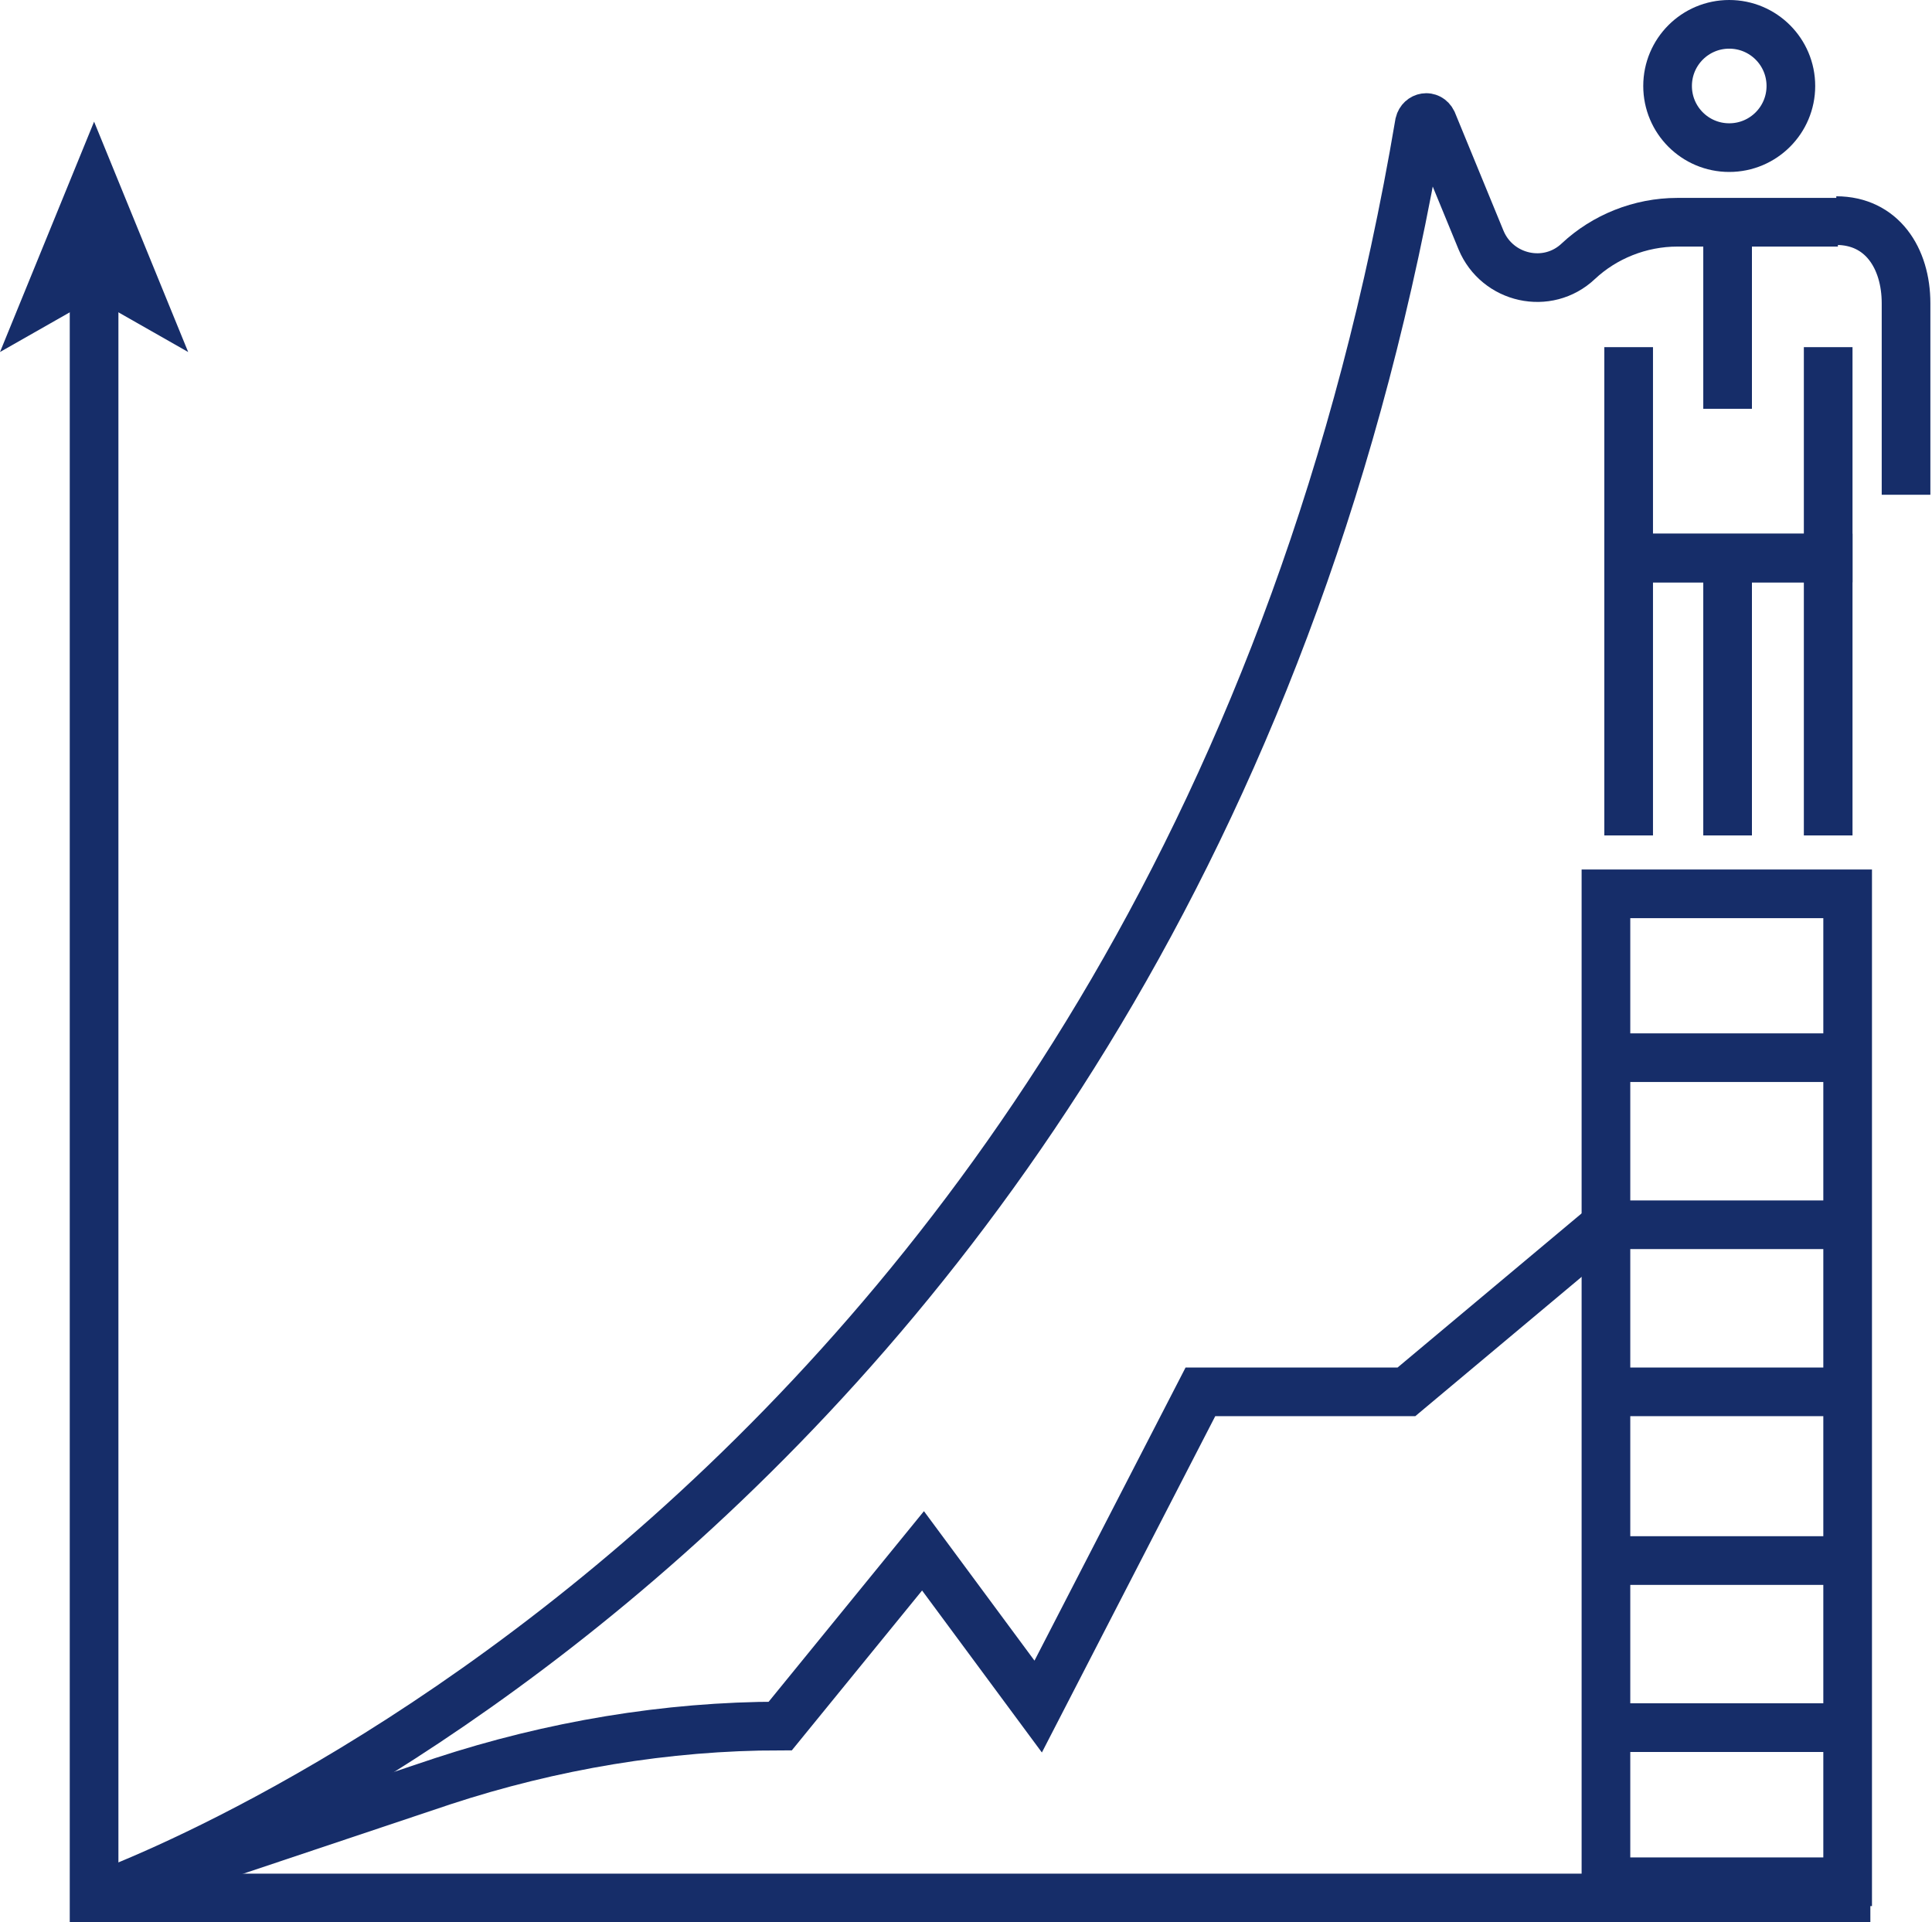
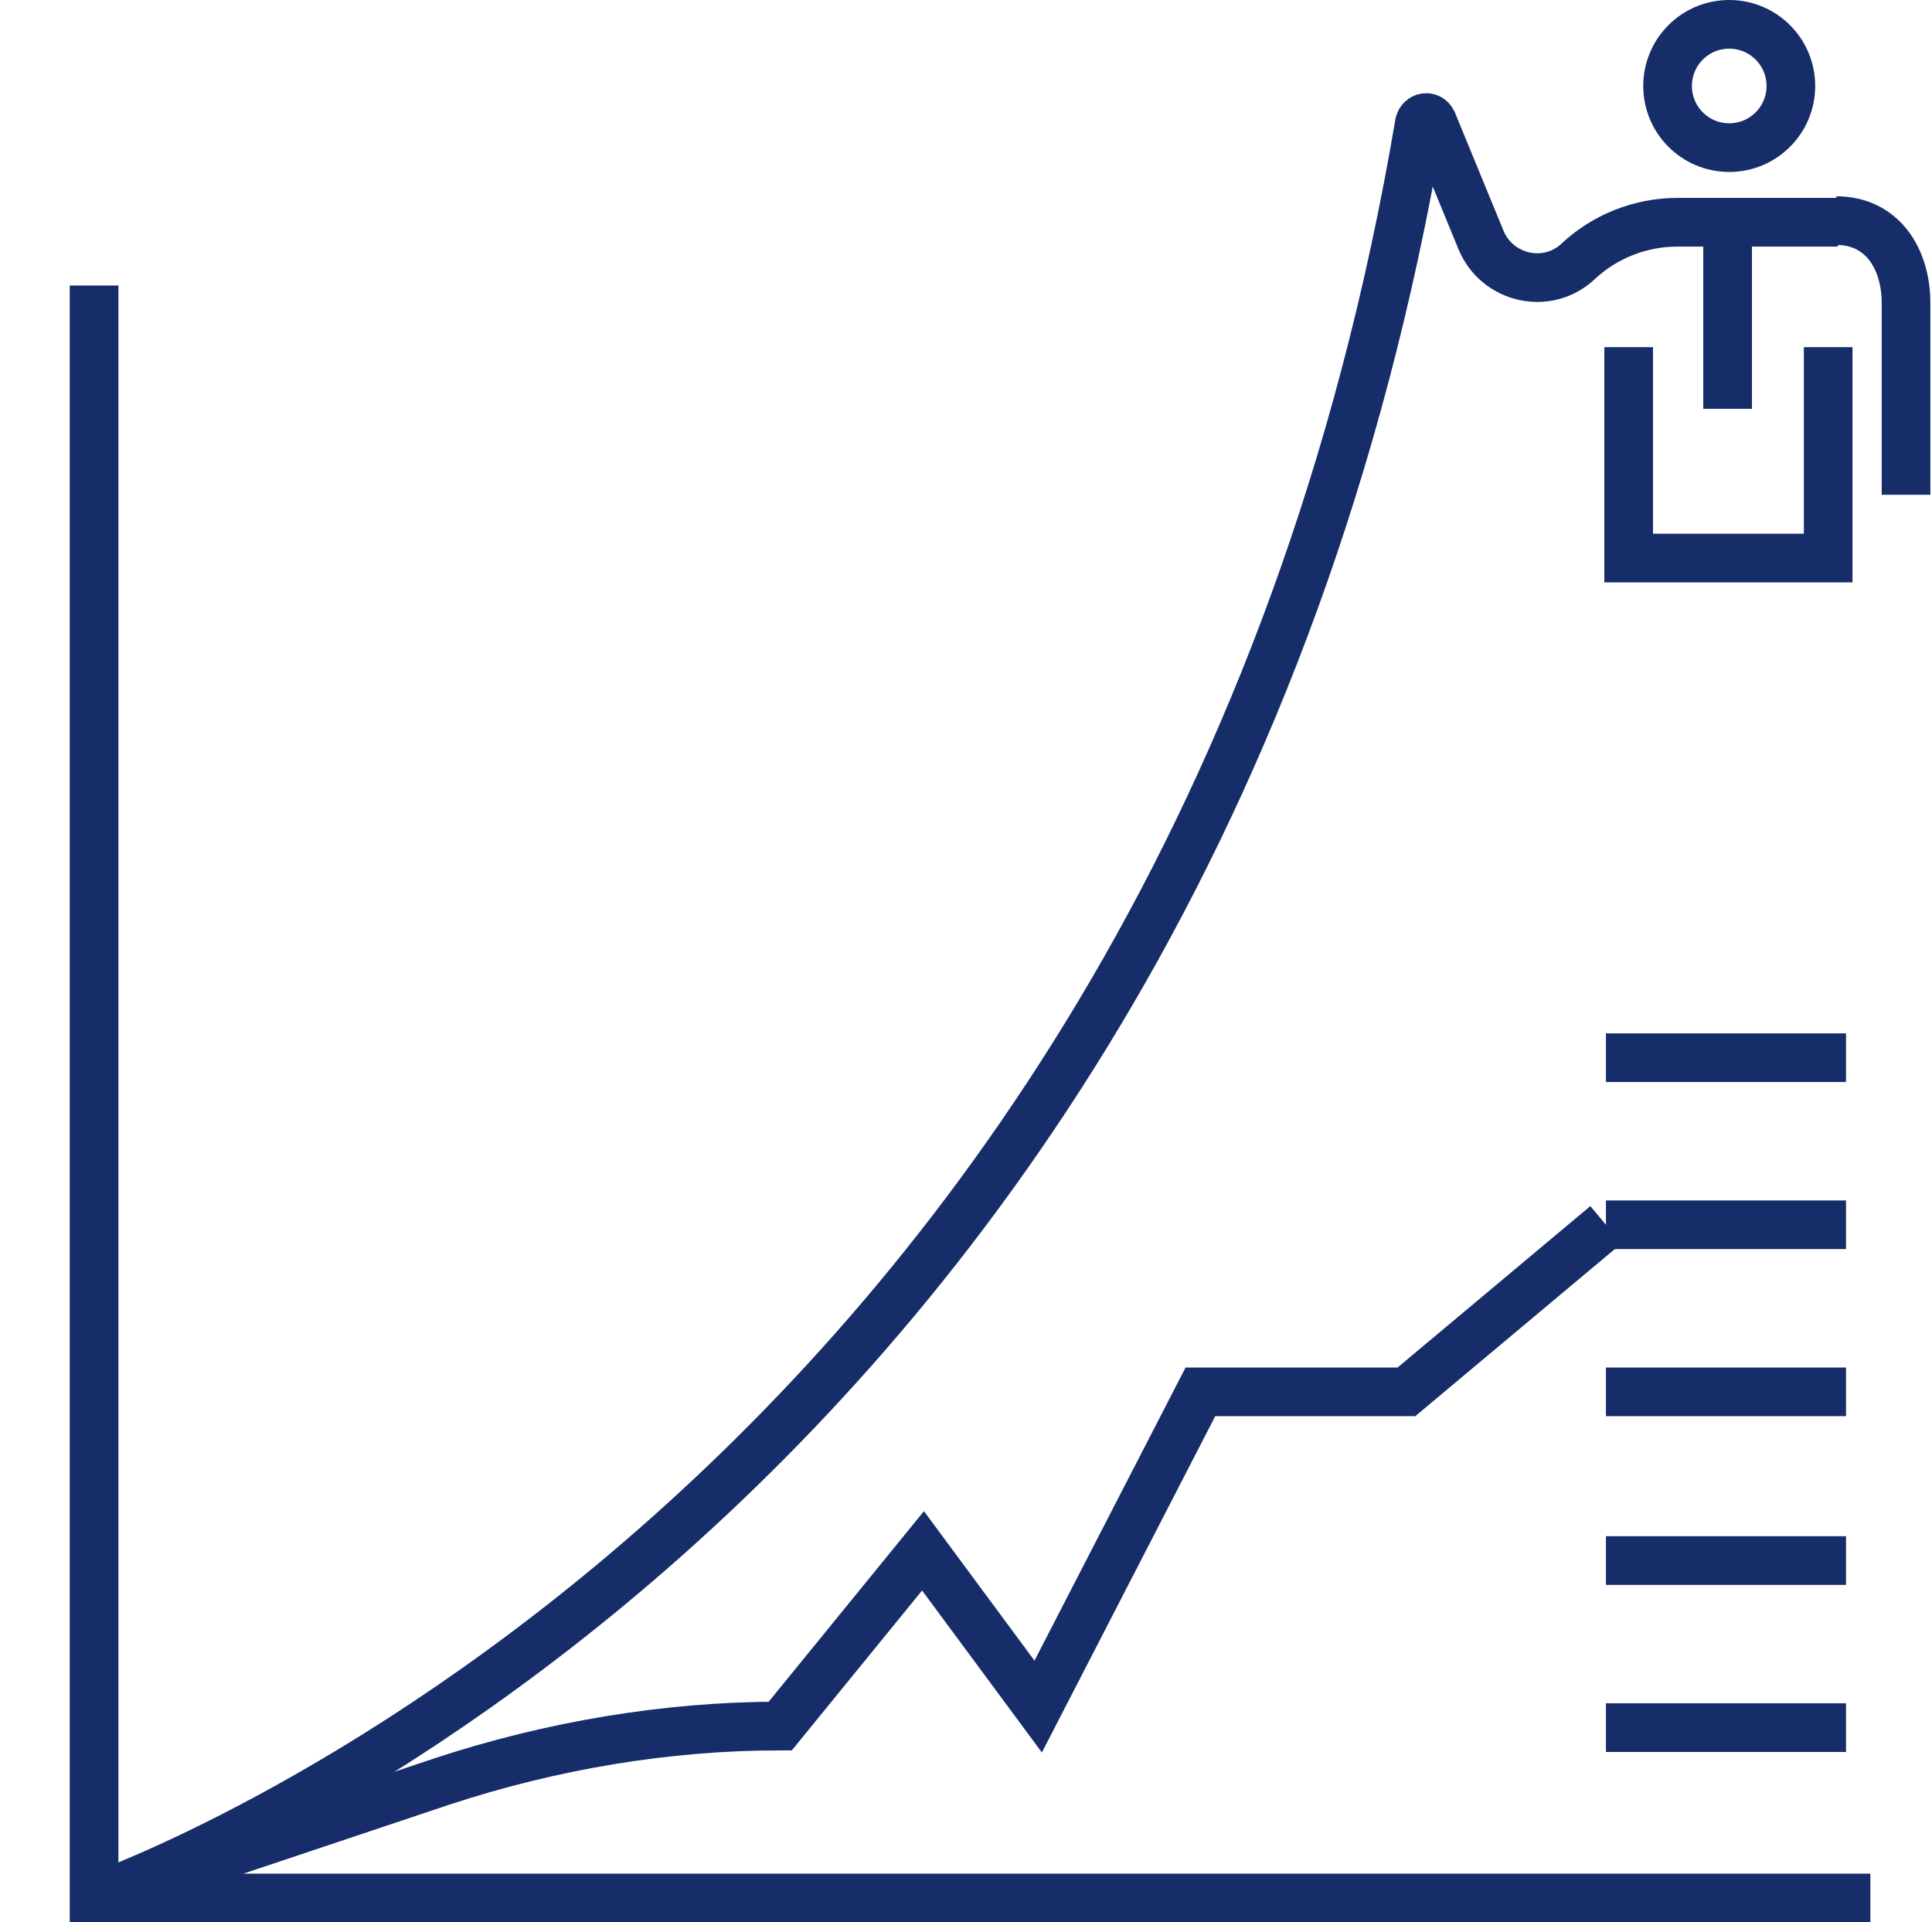
<svg xmlns="http://www.w3.org/2000/svg" version="1.1" id="Icon_Set" x="0px" y="0px" viewBox="0 0 119.1 118.5" style="enable-background:new 0 0 119.1 118.5;" xml:space="preserve">
  <style type="text/css">
	.st0{fill:none;stroke:#162d69;stroke-width:3;stroke-miterlimit:10;}
	.st1{fill:#162d69;}
	.st2{fill:none;stroke:#162d69;stroke-width:3;stroke-linejoin:round;stroke-miterlimit:10;}
</style>
  <g>
-     <polyline class="st0" points="100.4,51.5 100.4,34.4 112.7,34.4 112.7,51.5  " />
-     <line class="st0" x1="106.5" y1="34.4" x2="106.5" y2="51.5" />
    <path class="st0" d="M110.4,5.3c0,2.1-1.7,3.8-3.8,3.8c-2.1,0-3.8-1.7-3.8-3.8s1.7-3.8,3.8-3.8C108.7,1.5,110.4,3.2,110.4,5.3z" />
    <line class="st0" x1="106.5" y1="13.6" x2="106.5" y2="25.2" />
    <polyline class="st0" points="100.4,21.4 100.4,34.4 112.7,34.4 112.7,21.4  " />
    <path class="st0" d="M113.2,13.6L113.2,13.6c2.8,0,4.3,2.3,4.3,5.1v11.8" />
    <g>
      <g>
        <g>
          <polyline class="st0" points="115.3,117 5.8,117 5.8,17.6     " />
          <g>
-             <polygon class="st1" points="5.8,7.5 11.6,21.7 5.8,18.4 0,21.7      " />
-           </g>
+             </g>
        </g>
      </g>
    </g>
    <path class="st0" d="M5.8,117c0,0,67.1-23.1,81.7-109.4c0.1-0.4,0.6-0.5,0.8-0.1l3,7.3c1,2.4,4.1,3.1,6,1.3l0,0   c1.6-1.5,3.8-2.4,6.1-2.4h9.9" />
    <line class="st2" x1="99" y1="65.2" x2="113.8" y2="65.2" />
    <line class="st2" x1="99" y1="75.5" x2="113.8" y2="75.5" />
    <line class="st2" x1="99" y1="85.8" x2="113.8" y2="85.8" />
    <line class="st2" x1="99" y1="96.2" x2="113.8" y2="96.2" />
    <line class="st2" x1="99" y1="106.5" x2="113.8" y2="106.5" />
-     <rect x="99" y="55.1" class="st0" width="14.9" height="60.9" />
    <path class="st0" d="M5.8,117l21.5-7.2c6.7-2.2,13.8-3.4,20.8-3.4l0,0l8.8-10.8l7.1,9.6l10-19.4h12.7L99,75.5" />
  </g>
</svg>